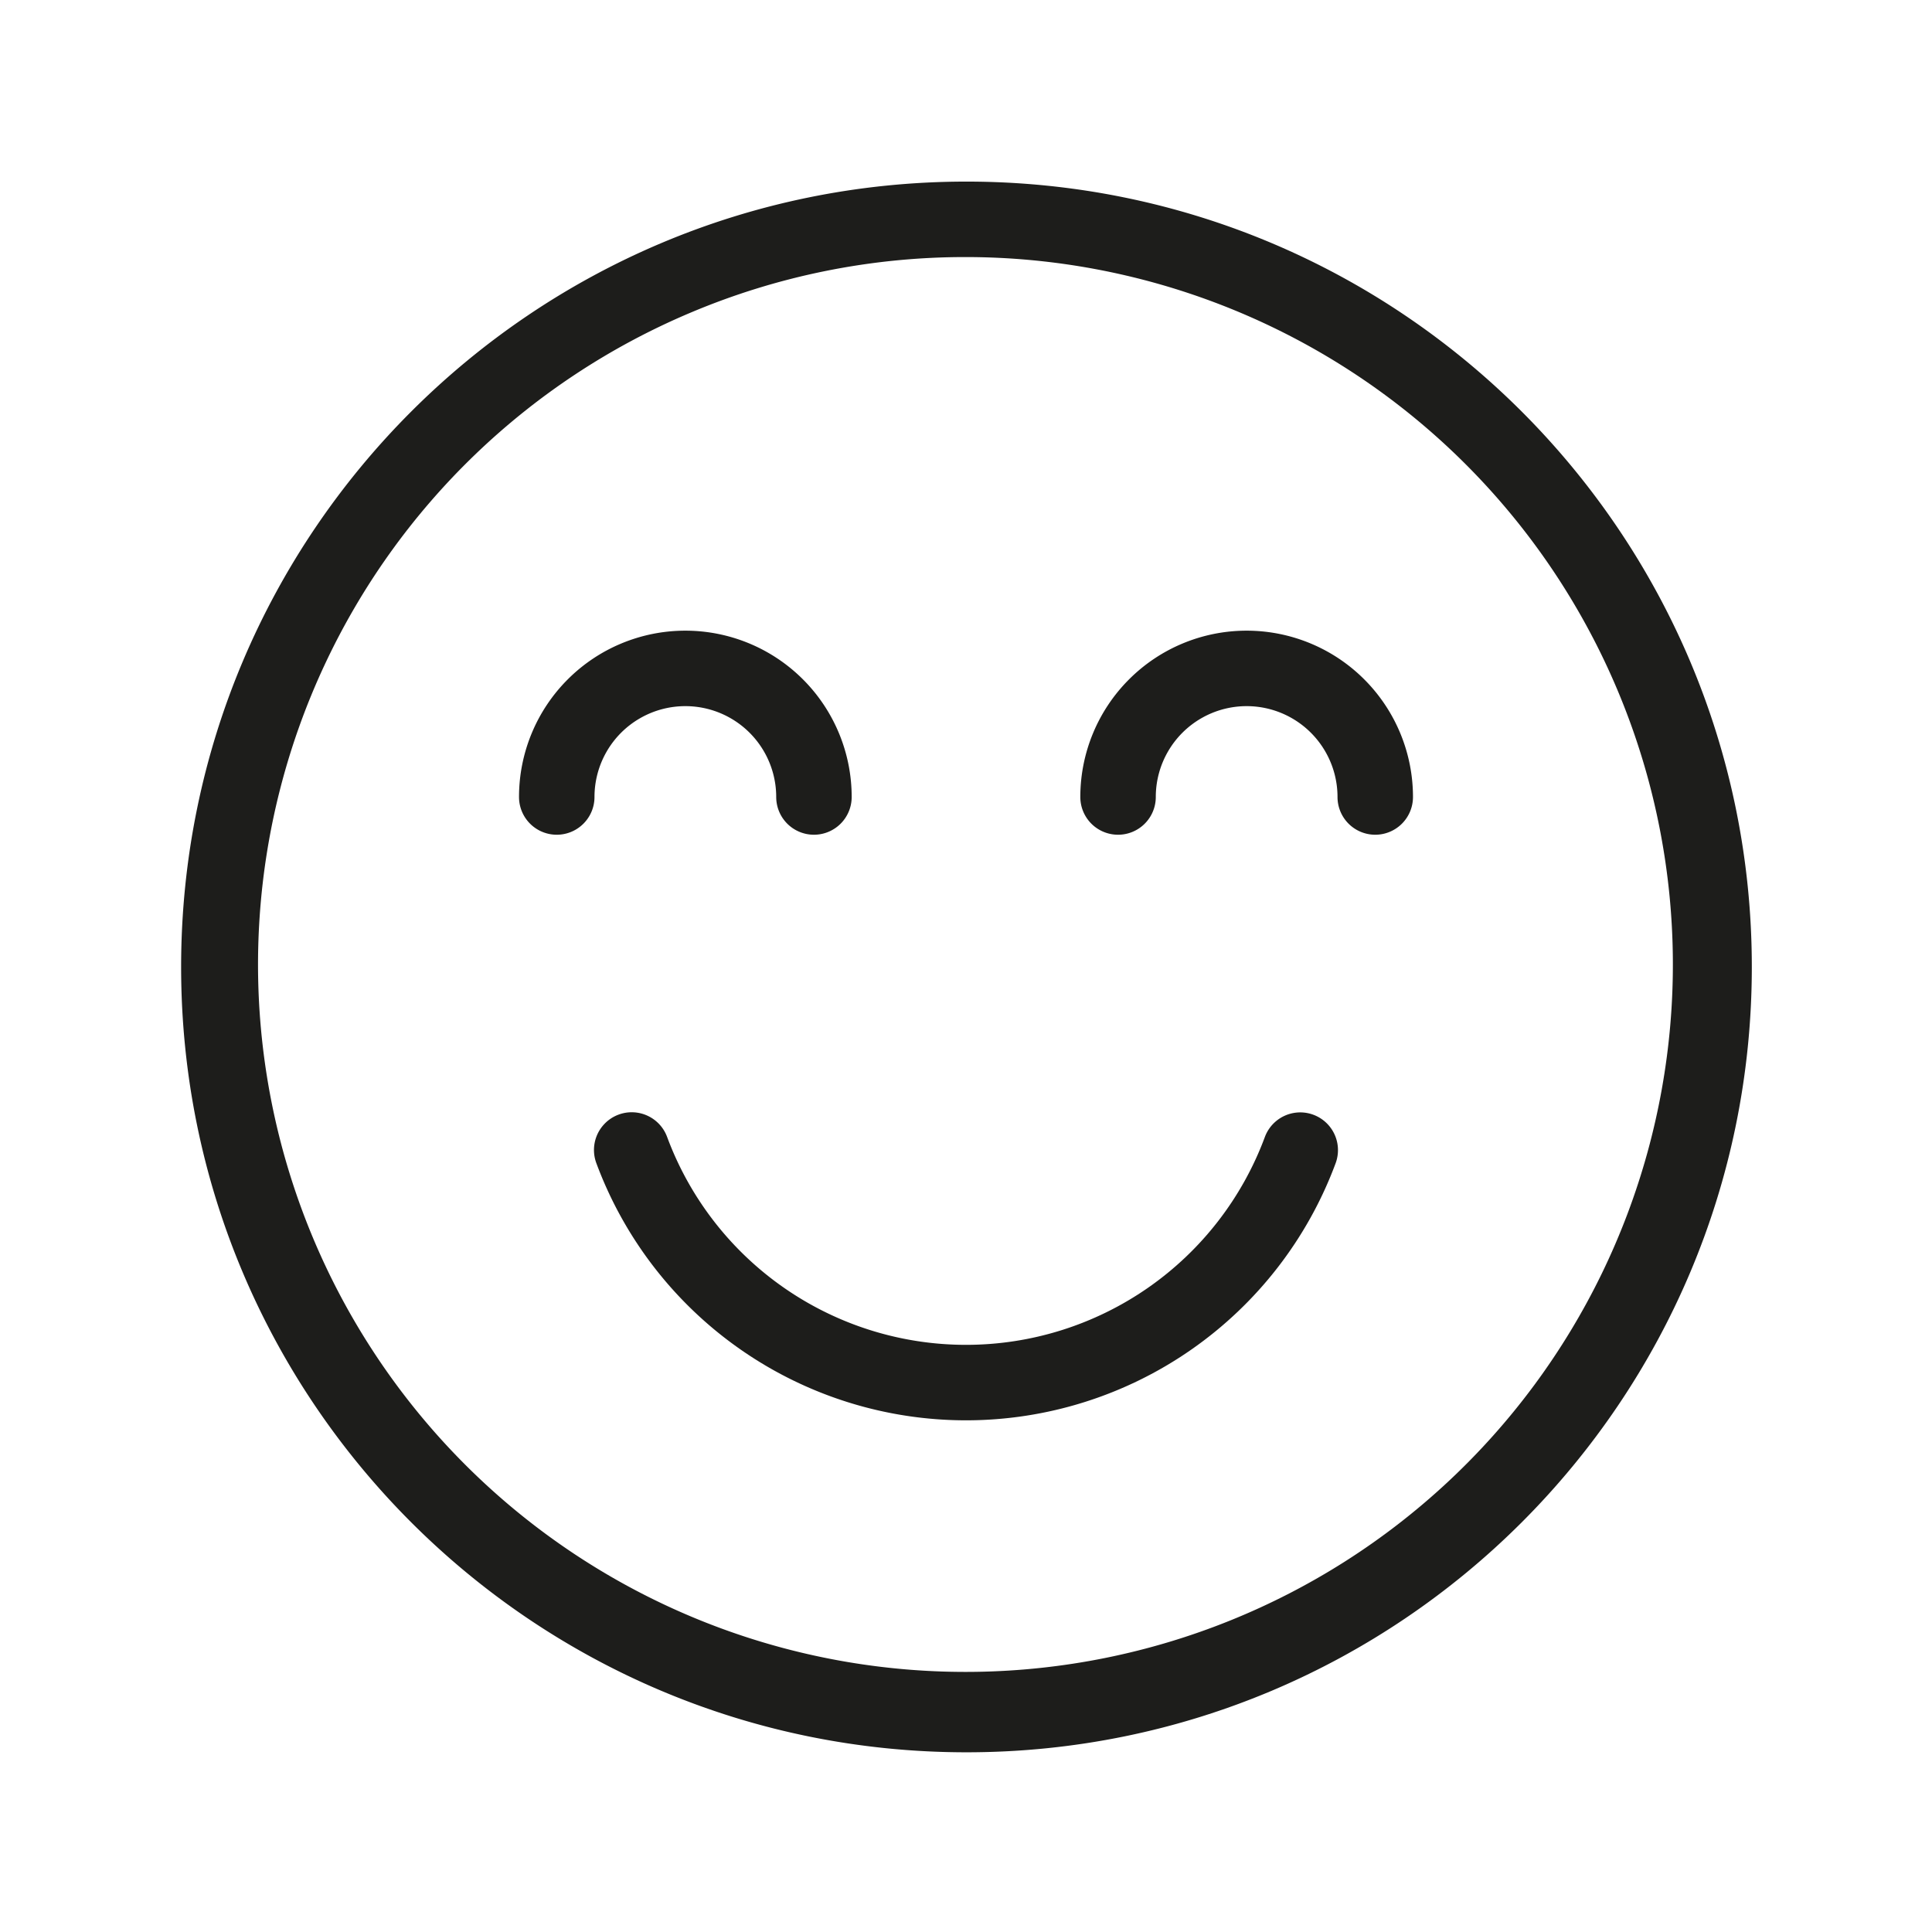
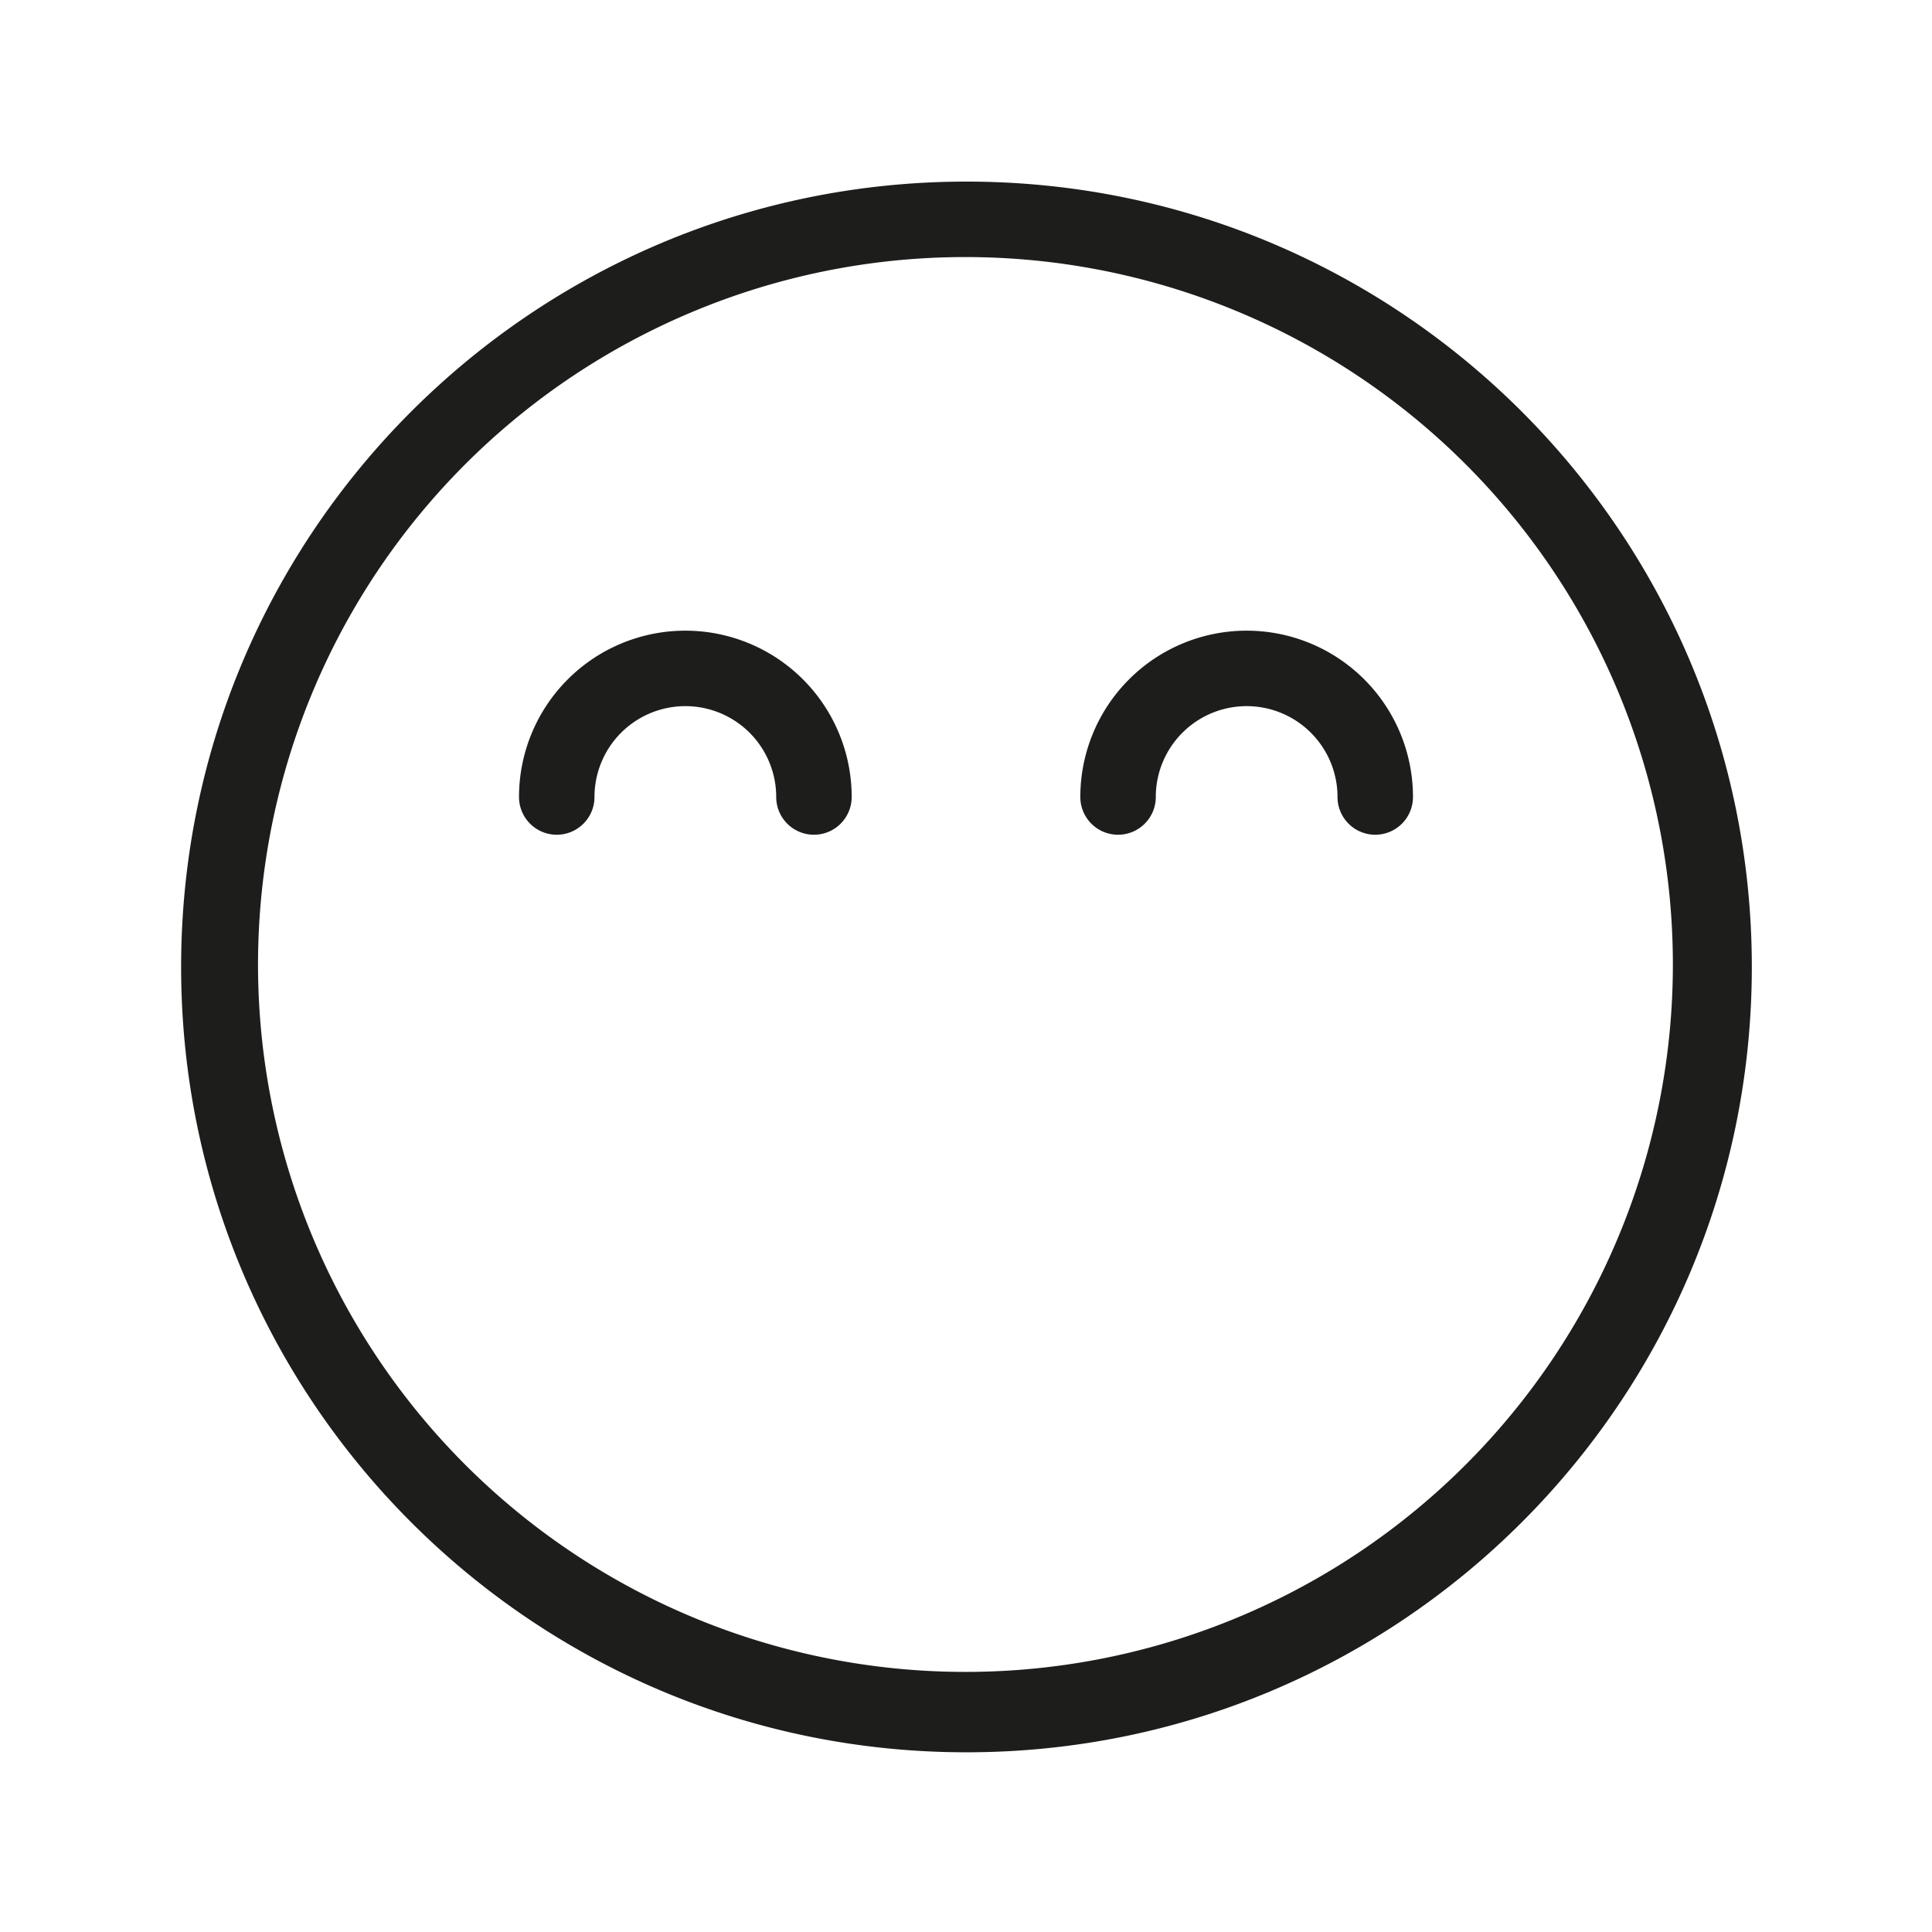
<svg xmlns="http://www.w3.org/2000/svg" id="Ebene_1" data-name="Ebene 1" viewBox="0 0 1024 1024">
  <defs>
    <style>.cls-1{fill:#1d1d1b;}</style>
  </defs>
  <path class="cls-1" d="M728.908,442.426a20,20,0,0,1-20-20,48.158,48.158,0,0,0-96.316,0,20,20,0,1,1-40,0,88.158,88.158,0,0,1,176.316,0A20,20,0,0,1,728.908,442.426Z" />
  <path class="cls-1" d="M431.408,442.426a20,20,0,0,1-20-20,48.158,48.158,0,0,0-96.316,0,20,20,0,1,1-40,0,88.158,88.158,0,0,1,176.316,0A20,20,0,0,1,431.408,442.426Z" />
-   <path class="cls-1" d="M512,752.796A208.963,208.963,0,0,1,316.066,616.47,20,20,0,0,1,353.574,602.572a168.966,168.966,0,0,0,316.852,0,20,20,0,0,1,37.508,13.897A208.963,208.963,0,0,1,512,752.796Z" />
  <path class="cls-1" d="M512.25,136.25a374.949,374.949,0,1,1-146.441,29.551A373.855,373.855,0,0,1,512.25,136.25m0-40C282.361,96.25,96,282.611,96,512.5S282.361,928.75,512.25,928.75,928.5,742.389,928.5,512.5,742.139,96.25,512.25,96.25Z" />
</svg>